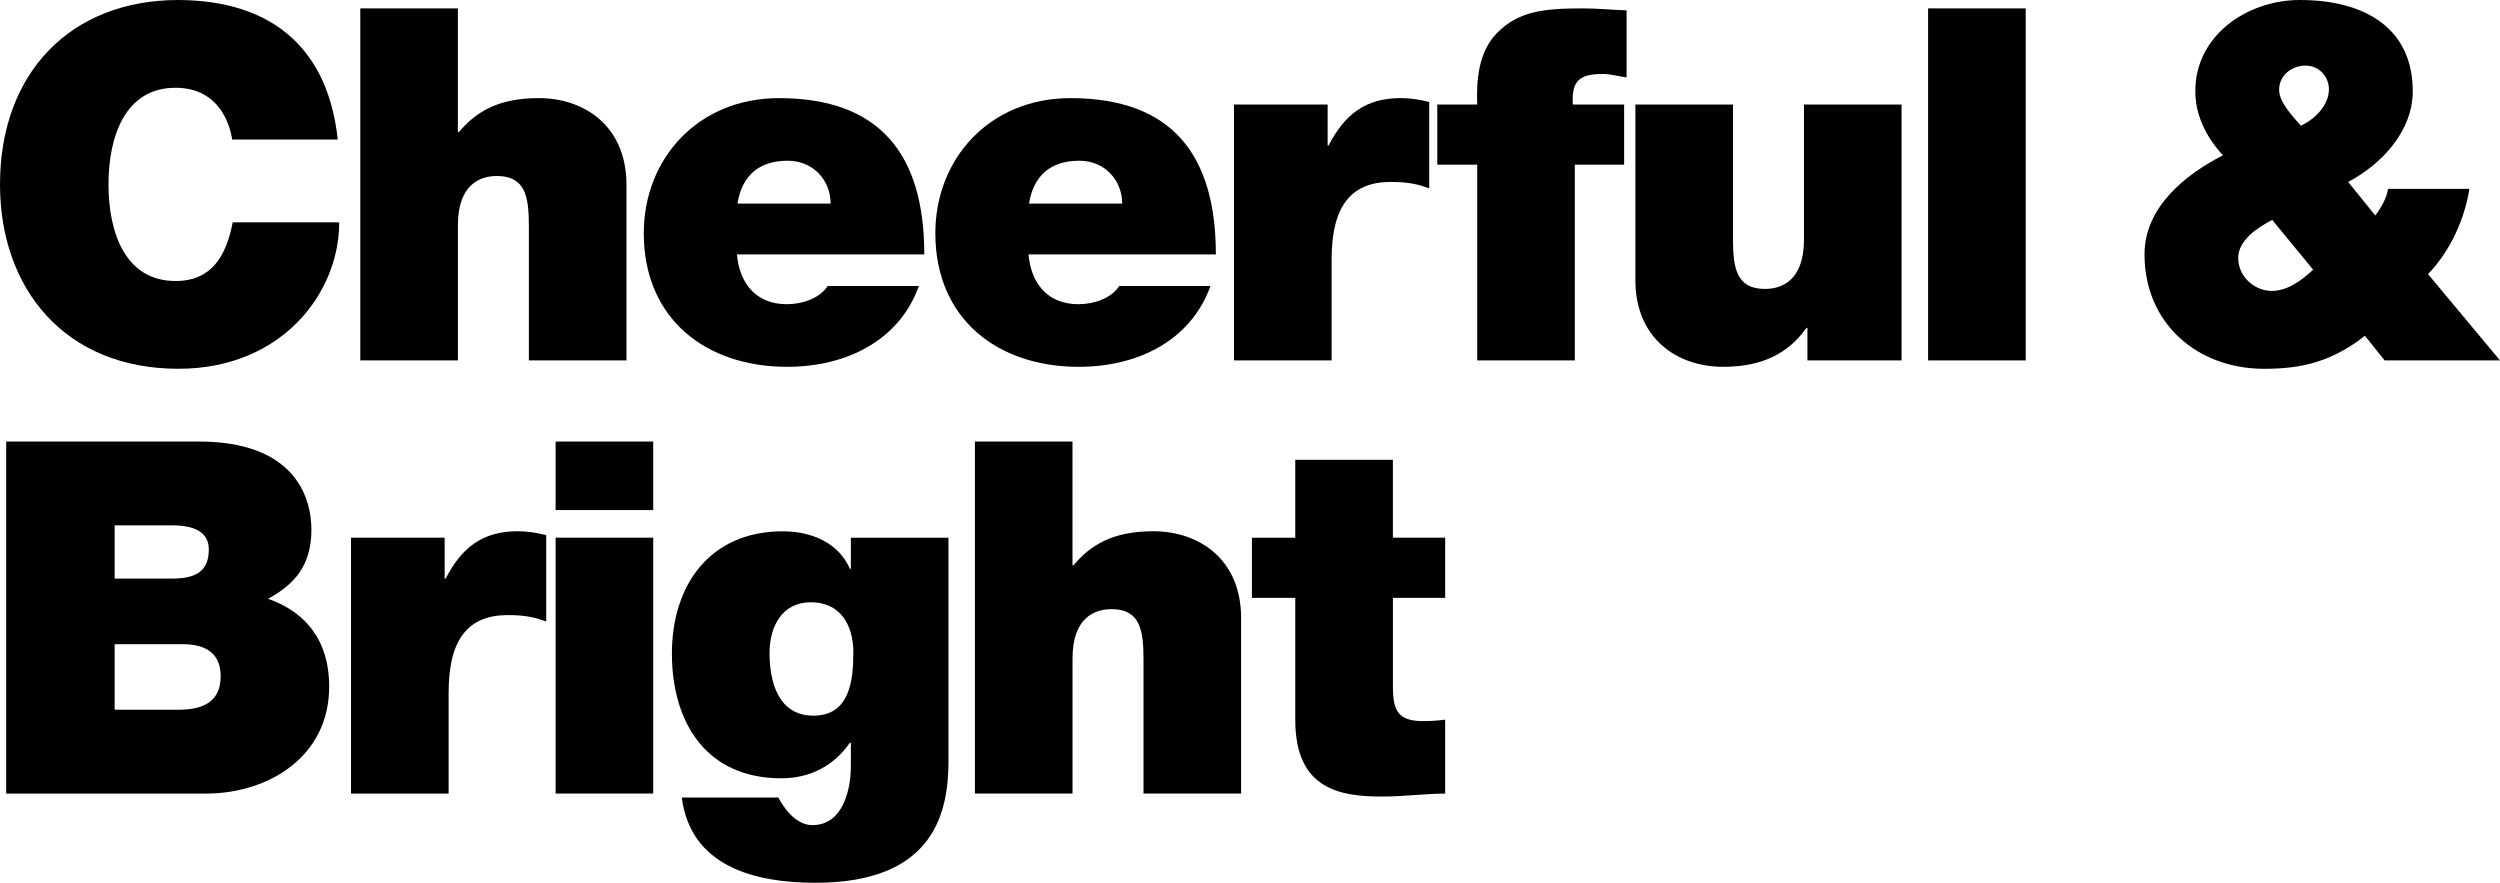
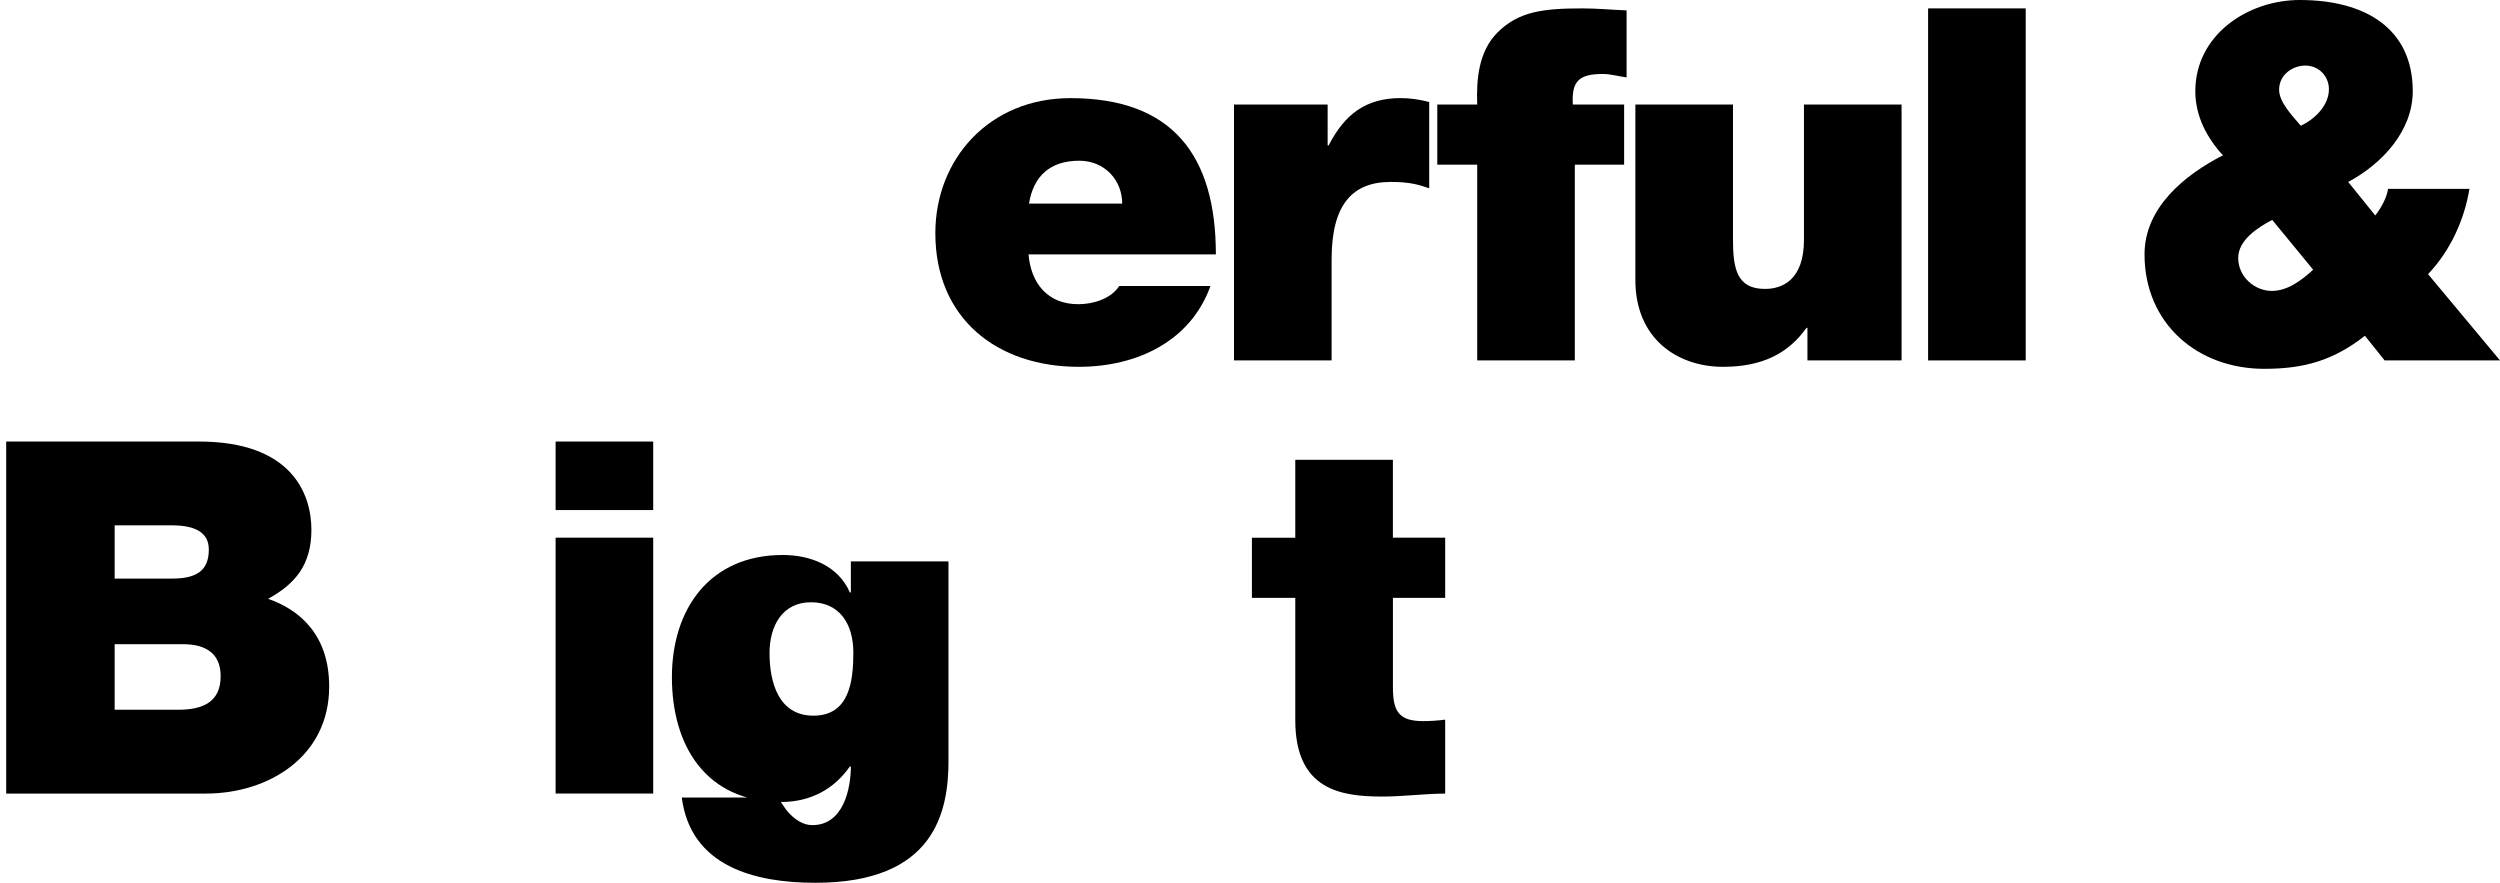
<svg xmlns="http://www.w3.org/2000/svg" id="_レイヤー_2" data-name="レイヤー 2" viewBox="0 0 762.5 269.26">
  <defs>
    <style>
      .cls-1 {
        stroke-width: 0px;
      }
    </style>
  </defs>
  <g id="object">
    <g>
-       <path class="cls-1" d="m70.83,42.56c-.6-3.91-3.61-15.79-17.29-15.79-15.49,0-20.45,15.04-20.45,29.47s4.96,29.47,20.45,29.47c11.13,0,15.49-7.82,17.44-17.89h32.48c0,21.65-17.59,44.66-49.02,44.66C19.7,112.48,0,87.97,0,56.24,0,22.41,21.35,0,54.44,0c29.47.15,45.71,15.64,48.57,42.56h-32.18Z" />
-       <path class="cls-1" d="m109.88,2.56h29.77v37.74h.3c5.11-6.02,11.73-10.38,24.36-10.38,13.99,0,26.77,8.57,26.77,26.47v53.53h-29.77v-40.9c0-9.02-1.05-15.34-9.77-15.34-5.11,0-11.88,2.56-11.88,15.04v41.2h-29.77V2.56Z" />
-       <path class="cls-1" d="m224.77,77.59c.75,8.87,5.86,15.19,15.19,15.19,4.81,0,10.08-1.8,12.48-5.56h27.82c-6.02,16.84-22.41,24.66-40.15,24.66-24.96,0-43.76-14.74-43.76-40.75,0-22.71,16.54-41.2,41.2-41.2,30.98,0,44.36,17.29,44.36,47.67h-57.14Zm28.57-15.49c0-7.22-5.41-13.08-13.08-13.08-8.87,0-13.99,4.66-15.34,13.08h28.42Z" />
      <path class="cls-1" d="m313.7,77.59c.75,8.87,5.86,15.19,15.19,15.19,4.81,0,10.08-1.8,12.48-5.56h27.82c-6.02,16.84-22.41,24.66-40.15,24.66-24.96,0-43.76-14.74-43.76-40.75,0-22.71,16.54-41.2,41.2-41.2,30.98,0,44.36,17.29,44.36,47.67h-57.14Zm28.57-15.49c0-7.22-5.41-13.08-13.08-13.08-8.87,0-13.99,4.66-15.34,13.08h28.42Z" />
      <path class="cls-1" d="m376.36,31.88h28.57v12.48h.3c4.81-9.32,11.13-14.44,21.96-14.44,3.01,0,5.86.45,8.72,1.2v26.32c-3.01-1.05-5.71-1.95-11.73-1.95-11.73,0-18.04,6.92-18.04,23.61v30.83h-29.77V31.88Z" />
      <path class="cls-1" d="m450.55,50.23h-12.18v-18.35h12.18c-.3-7.67.45-16.24,6.17-21.95,6.47-6.47,13.99-7.37,26.01-7.37,4.51,0,8.87.45,13.38.6v20.45c-2.41-.3-4.81-1.05-7.22-1.05-7.22,0-9.62,2.11-9.17,9.32h15.64v18.35h-15.04v59.7h-29.77v-59.7Z" />
      <path class="cls-1" d="m579.99,109.92h-28.72v-9.92h-.3c-5.56,7.82-13.53,11.88-25.41,11.88-13.98,0-26.77-8.57-26.77-26.47V31.88h29.77v40.9c0,9.02,1.05,15.34,9.77,15.34,5.11,0,11.88-2.56,11.88-15.04V31.88h29.77v78.04Z" />
      <path class="cls-1" d="m588.07,2.56h29.77v107.37h-29.77V2.56Z" />
      <path class="cls-1" d="m721.3,102.41c-9.77,7.67-18.8,10.08-30.68,10.08-20.6,0-36.54-13.98-36.54-34.89,0-14.29,12.18-24.21,23.91-30.23-4.96-5.41-8.42-12.03-8.42-19.55,0-17.14,15.94-27.82,31.88-27.82,20,0,34.44,8.72,34.44,27.82,0,12.18-9.47,22.26-19.7,27.67l8.27,10.23c1.96-2.56,3.46-5.41,3.91-8.12h24.81c-1.5,9.17-5.71,18.8-12.63,26.01l21.96,26.32h-35.19l-6.02-7.52Zm-28.27-35.34c-4.36,2.26-10.38,6.17-10.38,11.58,0,5.86,5.11,10.08,10.23,10.08,4.81,0,9.02-3.16,12.63-6.47l-12.48-15.19Zm8.72-28.72c4.21-1.95,8.57-6.17,8.57-11.13,0-3.91-3.01-7.22-7.22-7.22-3.76,0-7.97,2.71-7.97,7.37,0,3.76,3.91,7.82,6.62,10.98Z" />
      <path class="cls-1" d="m1.89,134.67h58.8c28.27,0,34.29,15.94,34.29,26.92s-5.26,16.69-13.23,21.05c9.62,3.31,18.65,10.98,18.65,26.77,0,21.5-18.65,32.63-37.59,32.63H1.89v-107.37Zm33.08,41.8h17.44c6.92,0,11.28-1.95,11.28-8.87,0-5.41-4.51-7.37-11.28-7.37h-17.44v16.24Zm0,40h19.4c6.92,0,12.93-1.95,12.93-10.23,0-6.32-3.76-9.77-11.58-9.77h-20.75v20Z" />
-       <path class="cls-1" d="m107.05,163.99h28.57v12.48h.3c4.81-9.32,11.13-14.44,21.96-14.44,3.01,0,5.86.45,8.72,1.2v26.32c-3.01-1.05-5.71-1.95-11.73-1.95-11.73,0-18.04,6.92-18.04,23.61v30.83h-29.77v-78.04Z" />
      <path class="cls-1" d="m199.23,155.57h-29.77v-20.9h29.77v20.9Zm-29.77,8.42h29.77v78.04h-29.77v-78.04Z" />
-       <path class="cls-1" d="m289.29,231.96c0,15.49-4.06,37.29-40.6,37.29-18.5,0-38.04-4.96-40.75-26.01h29.47c.3.75,1.05,1.8,1.65,2.71,1.8,2.71,4.96,5.71,8.72,5.71,9.62,0,11.73-11.43,11.73-17.89v-7.22h-.3c-4.81,6.92-12.03,10.83-20.9,10.83-23.01,0-33.38-17.14-33.38-38.04s11.58-37.29,33.83-37.29c8.72,0,16.99,3.46,20.45,11.43h.3v-9.47h29.77v67.97Zm-41.2-13.68c10.98,0,12.18-10.53,12.18-19.25s-4.21-15.34-12.93-15.34-12.63,7.22-12.63,15.49c0,8.87,2.71,19.1,13.38,19.1Z" />
-       <path class="cls-1" d="m297.34,134.67h29.77v37.74h.3c5.11-6.02,11.73-10.38,24.36-10.38,13.99,0,26.77,8.57,26.77,26.47v53.53h-29.77v-40.9c0-9.02-1.05-15.34-9.77-15.34-5.11,0-11.88,2.56-11.88,15.04v41.2h-29.77v-107.37Z" />
+       <path class="cls-1" d="m289.29,231.96c0,15.49-4.06,37.29-40.6,37.29-18.5,0-38.04-4.96-40.75-26.01h29.47c.3.75,1.05,1.8,1.65,2.71,1.8,2.71,4.96,5.71,8.72,5.71,9.62,0,11.73-11.43,11.73-17.89h-.3c-4.81,6.92-12.03,10.83-20.9,10.83-23.01,0-33.38-17.14-33.38-38.04s11.58-37.29,33.83-37.29c8.72,0,16.99,3.46,20.45,11.43h.3v-9.47h29.77v67.97Zm-41.2-13.68c10.98,0,12.18-10.53,12.18-19.25s-4.21-15.34-12.93-15.34-12.63,7.22-12.63,15.49c0,8.87,2.71,19.1,13.38,19.1Z" />
      <path class="cls-1" d="m424.84,163.99h15.94v18.35h-15.94v27.22c0,7.22,1.65,10.38,9.17,10.38,2.26,0,4.51-.15,6.77-.45v22.56c-6.02,0-12.78.9-19.1.9-12.63,0-26.62-1.95-26.62-23.31v-37.29h-13.23v-18.35h13.23v-23.76h29.77v23.76Z" />
    </g>
  </g>
</svg>